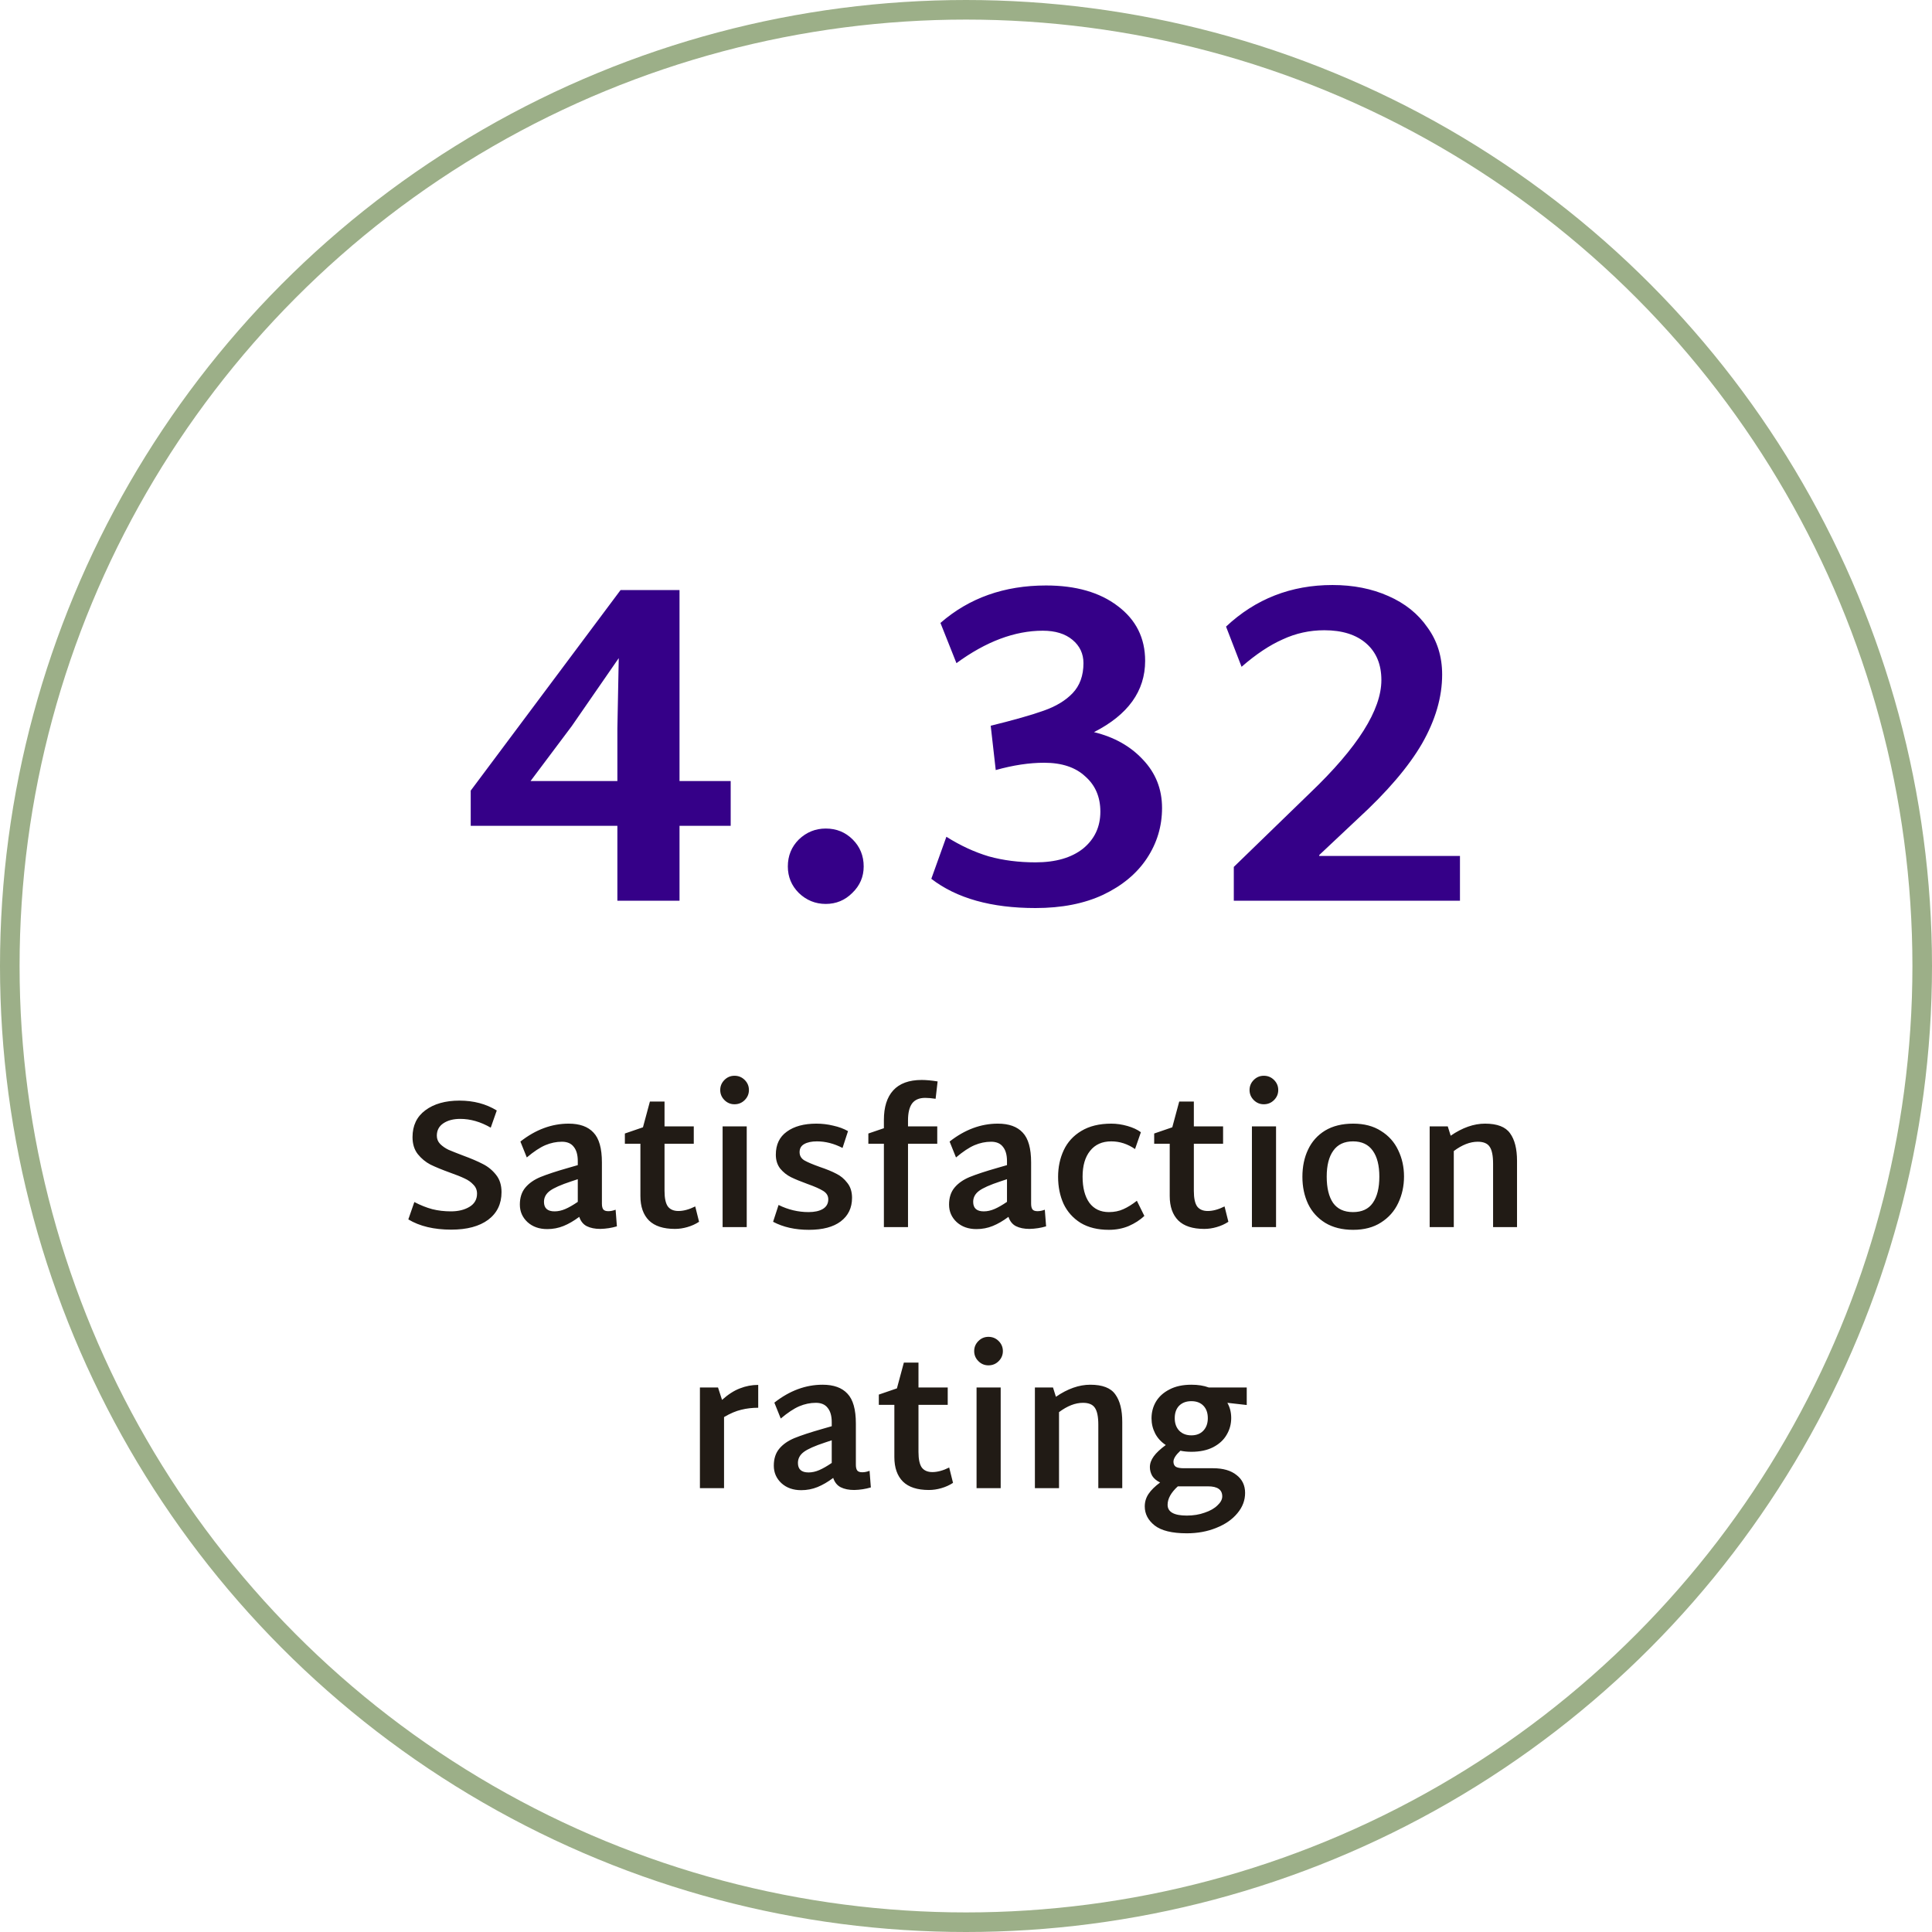
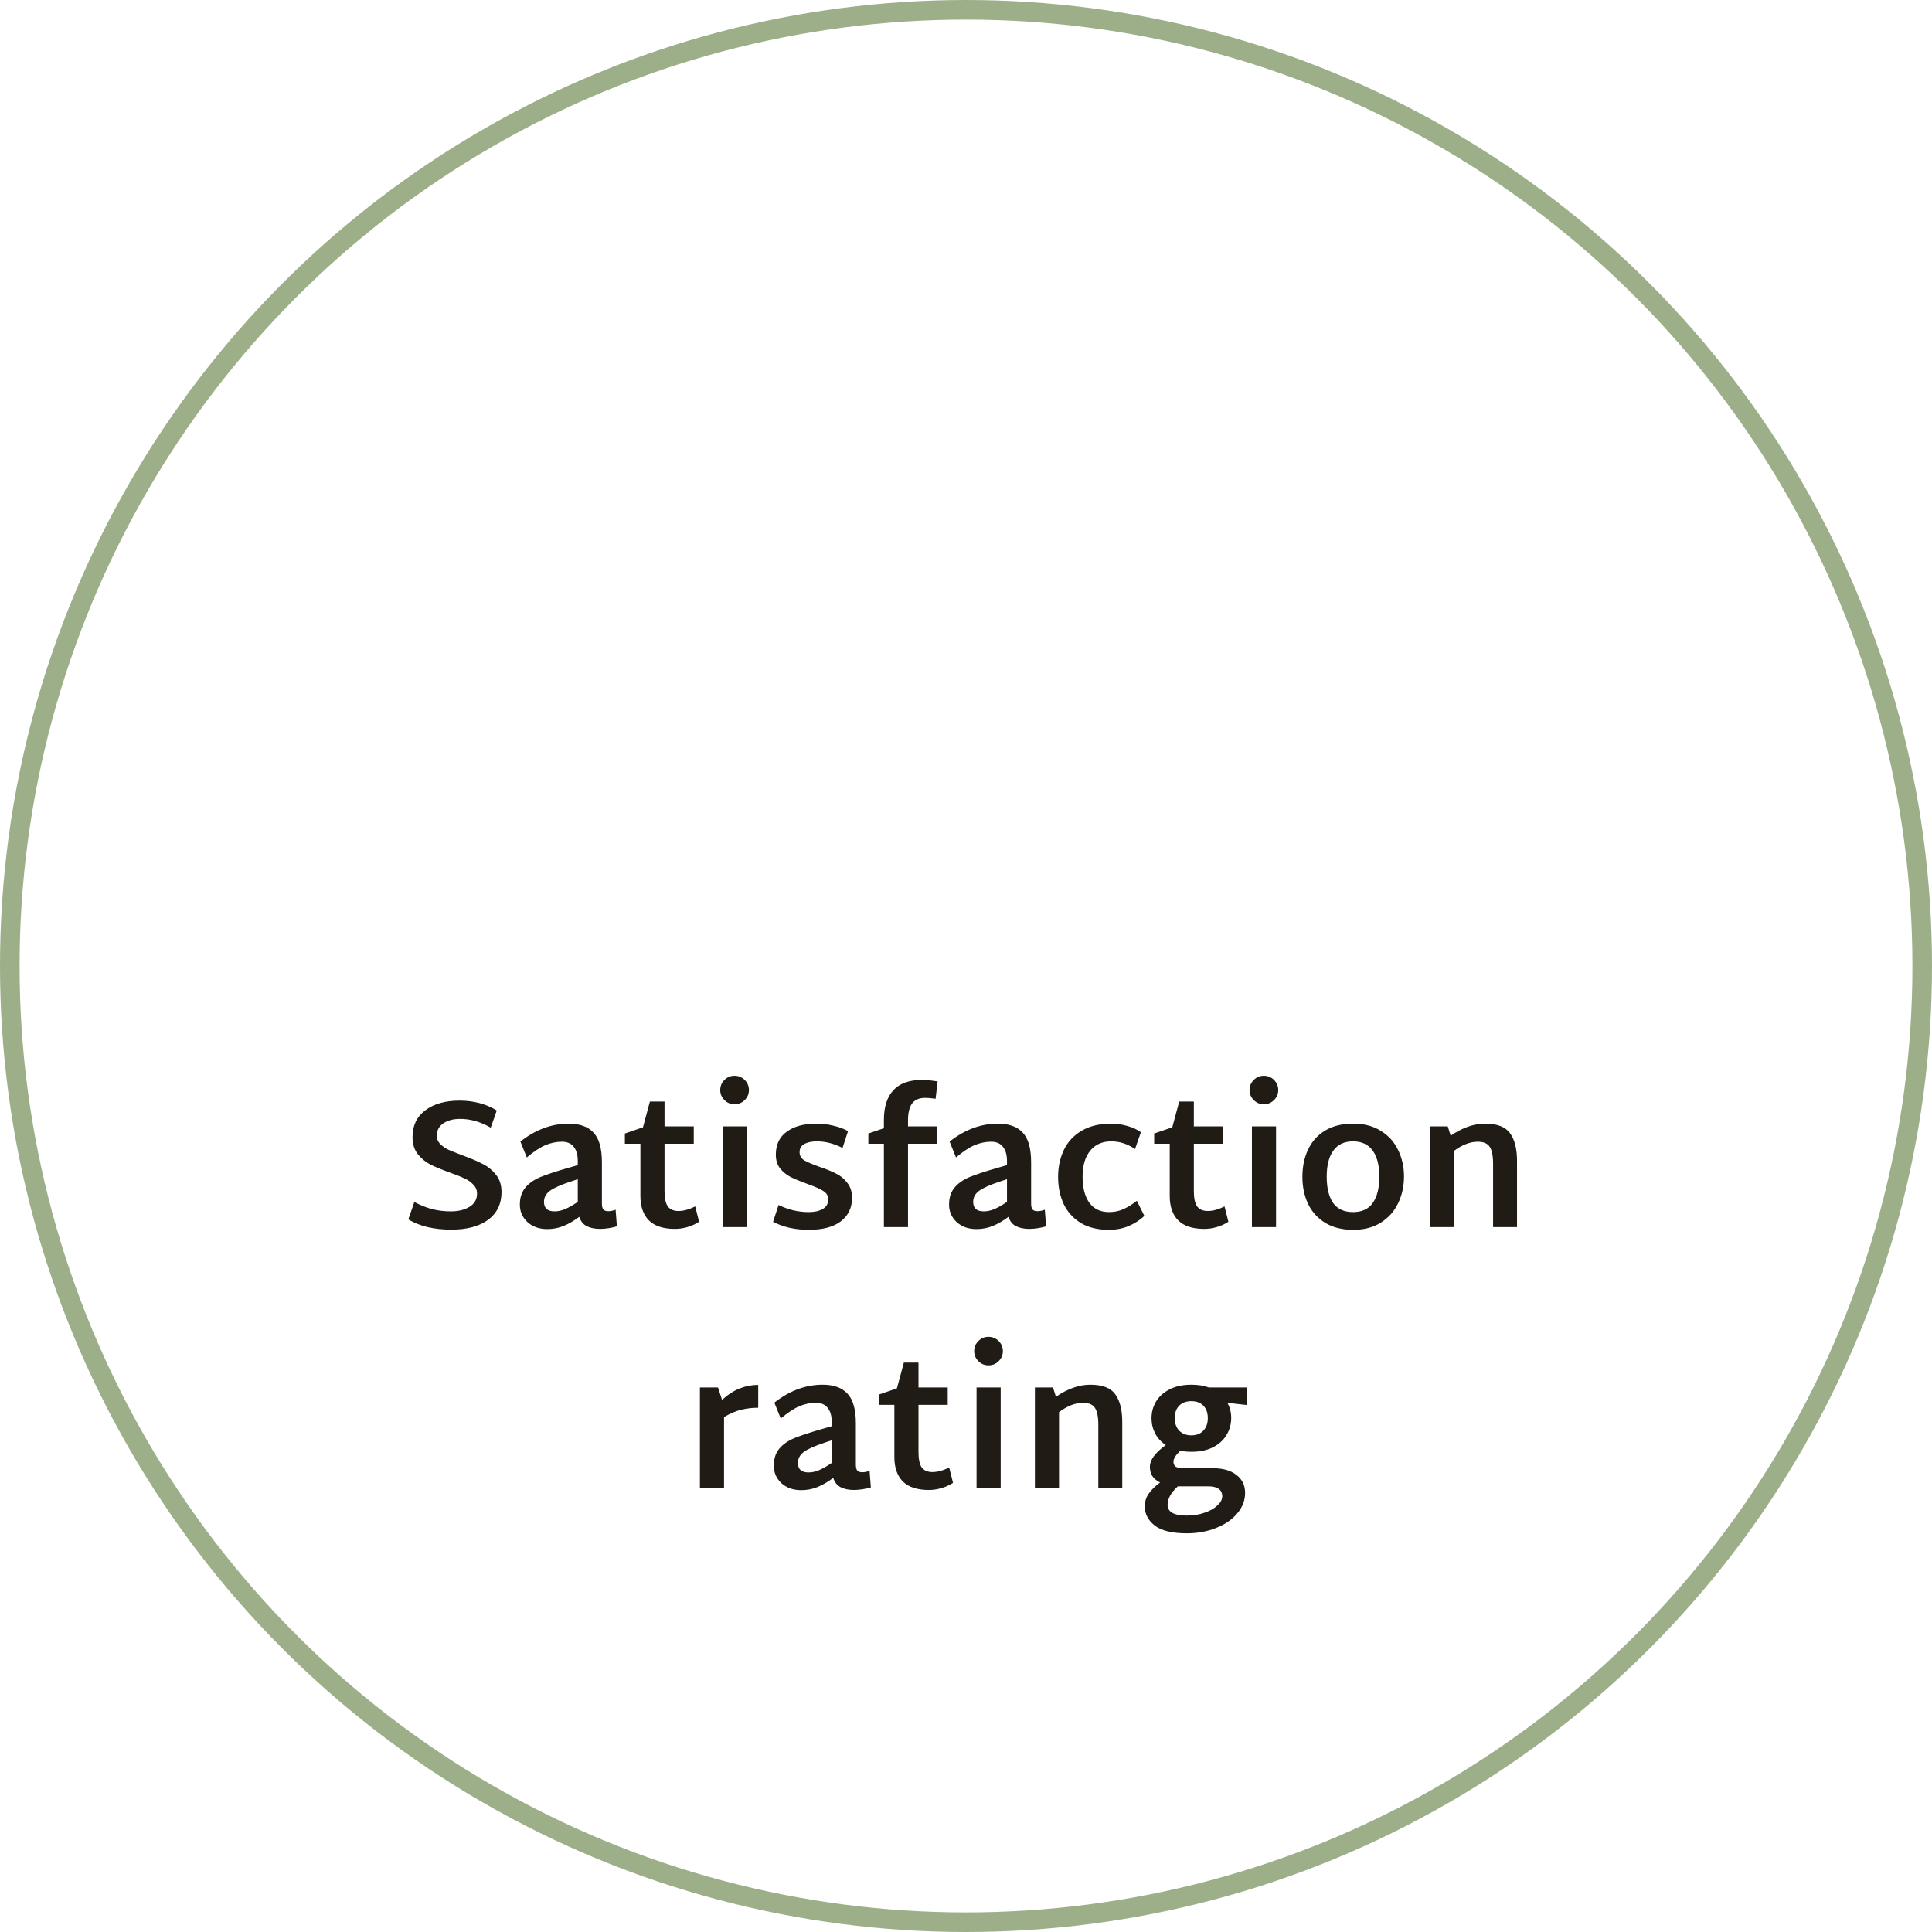
<svg xmlns="http://www.w3.org/2000/svg" width="148" height="148" viewBox="0 0 148 148" fill="none">
  <circle cx="74" cy="74" r="73.25" stroke="#9CAF88" stroke-width="1.5" />
-   <path d="M55.974 63.26H52.054V69H47.294V63.26H36.059V60.565L47.539 45.2H52.054V59.83H55.974V63.26ZM47.294 59.83V55.805L47.399 50.415L43.794 55.63L40.644 59.83H47.294ZM63.257 69.245C62.463 69.245 61.775 68.965 61.192 68.405C60.632 67.845 60.352 67.168 60.352 66.375C60.352 65.558 60.632 64.87 61.192 64.31C61.775 63.75 62.463 63.47 63.257 63.47C64.073 63.47 64.762 63.75 65.322 64.31C65.882 64.87 66.162 65.558 66.162 66.375C66.162 67.168 65.87 67.845 65.287 68.405C64.727 68.965 64.05 69.245 63.257 69.245ZM83.803 56.085C85.343 56.458 86.591 57.158 87.548 58.185C88.528 59.212 89.018 60.448 89.018 61.895C89.018 63.295 88.633 64.578 87.863 65.745C87.093 66.912 85.973 67.845 84.503 68.545C83.056 69.222 81.329 69.56 79.323 69.56C75.939 69.56 73.279 68.813 71.343 67.32L72.498 64.1C73.571 64.777 74.656 65.278 75.753 65.605C76.849 65.908 78.039 66.06 79.323 66.06C80.863 66.06 82.076 65.71 82.963 65.01C83.849 64.287 84.293 63.342 84.293 62.175C84.293 61.055 83.908 60.157 83.138 59.48C82.391 58.78 81.341 58.43 79.988 58.43C78.844 58.43 77.608 58.617 76.278 58.99L75.893 55.595C77.689 55.152 79.043 54.767 79.953 54.44C80.886 54.113 81.621 53.67 82.158 53.11C82.718 52.527 82.998 51.757 82.998 50.8C82.998 50.077 82.718 49.482 82.158 49.015C81.598 48.548 80.839 48.315 79.883 48.315C77.736 48.315 75.531 49.143 73.268 50.8L72.043 47.72C74.236 45.807 76.931 44.85 80.128 44.85C82.414 44.85 84.246 45.375 85.623 46.425C87.023 47.475 87.723 48.875 87.723 50.625C87.723 52.935 86.416 54.755 83.803 56.085ZM94.515 66.41L100.36 60.74C104 57.263 105.82 54.382 105.82 52.095C105.82 50.905 105.435 49.972 104.665 49.295C103.895 48.618 102.822 48.28 101.445 48.28C100.325 48.28 99.263 48.513 98.26 48.98C97.257 49.423 96.207 50.123 95.11 51.08L93.92 48C96.183 45.877 98.902 44.815 102.075 44.815C103.662 44.815 105.085 45.095 106.345 45.655C107.628 46.215 108.632 47.02 109.355 48.07C110.102 49.097 110.475 50.298 110.475 51.675C110.475 53.402 109.962 55.163 108.935 56.96C107.908 58.733 106.263 60.658 104 62.735L101.06 65.5V65.57H111.84V69H94.515V66.41Z" fill="#350088" />
  <path d="M34.569 94.196C33.244 94.196 32.147 93.935 31.279 93.412L31.741 92.082C32.208 92.325 32.665 92.507 33.113 92.628C33.561 92.74 34.037 92.796 34.541 92.796C35.11 92.796 35.586 92.679 35.969 92.446C36.352 92.213 36.543 91.877 36.543 91.438C36.543 91.167 36.45 90.939 36.263 90.752C36.086 90.556 35.862 90.397 35.591 90.276C35.32 90.145 34.947 89.996 34.471 89.828C33.855 89.604 33.356 89.399 32.973 89.212C32.6 89.016 32.278 88.75 32.007 88.414C31.736 88.069 31.601 87.635 31.601 87.112C31.601 86.225 31.928 85.539 32.581 85.054C33.244 84.559 34.116 84.312 35.199 84.312C36.282 84.312 37.234 84.564 38.055 85.068L37.593 86.384C36.818 85.936 36.039 85.712 35.255 85.712C34.732 85.712 34.303 85.824 33.967 86.048C33.631 86.272 33.463 86.589 33.463 87C33.463 87.243 33.547 87.453 33.715 87.63C33.892 87.807 34.107 87.957 34.359 88.078C34.62 88.19 34.984 88.335 35.451 88.512C36.086 88.745 36.599 88.965 36.991 89.17C37.383 89.366 37.719 89.641 37.999 89.996C38.279 90.341 38.419 90.785 38.419 91.326C38.419 92.222 38.078 92.927 37.397 93.44C36.716 93.944 35.773 94.196 34.569 94.196ZM47.257 93.944C46.846 94.065 46.422 94.131 45.983 94.14C45.572 94.14 45.227 94.07 44.947 93.93C44.676 93.79 44.485 93.552 44.373 93.216C43.962 93.524 43.561 93.757 43.169 93.916C42.777 94.075 42.361 94.154 41.923 94.154C41.307 94.154 40.803 93.977 40.411 93.622C40.019 93.258 39.823 92.81 39.823 92.278C39.823 91.746 39.963 91.312 40.243 90.976C40.523 90.64 40.91 90.369 41.405 90.164C41.909 89.959 42.618 89.725 43.533 89.464L44.261 89.254V88.946C44.261 88.47 44.158 88.106 43.953 87.854C43.757 87.593 43.453 87.462 43.043 87.462C42.614 87.462 42.189 87.551 41.769 87.728C41.358 87.905 40.887 88.218 40.355 88.666L39.865 87.448C41.032 86.533 42.264 86.076 43.561 86.076C44.41 86.076 45.045 86.305 45.465 86.762C45.894 87.21 46.109 87.971 46.109 89.044V92.208C46.109 92.413 46.146 92.563 46.221 92.656C46.295 92.74 46.422 92.782 46.599 92.782C46.776 92.782 46.963 92.745 47.159 92.67L47.257 93.944ZM41.671 92.068C41.671 92.553 41.941 92.796 42.483 92.796C42.754 92.796 43.029 92.735 43.309 92.614C43.589 92.493 43.906 92.311 44.261 92.068V90.332L43.757 90.5C42.964 90.761 42.417 91.004 42.119 91.228C41.82 91.452 41.671 91.732 41.671 92.068ZM53.552 93.594C53.281 93.771 52.983 93.907 52.656 94C52.339 94.093 52.021 94.14 51.704 94.14C50.817 94.14 50.155 93.925 49.716 93.496C49.277 93.057 49.058 92.432 49.058 91.62V87.616H47.868V86.832L49.254 86.356L49.786 84.382H50.906V86.286H53.146V87.616H50.906V91.228C50.906 91.779 50.99 92.175 51.158 92.418C51.335 92.651 51.606 92.768 51.97 92.768C52.362 92.768 52.791 92.651 53.258 92.418L53.552 93.594ZM56.265 84.592C55.966 84.592 55.709 84.485 55.495 84.27C55.28 84.055 55.173 83.799 55.173 83.5C55.173 83.201 55.28 82.945 55.495 82.73C55.709 82.515 55.966 82.408 56.265 82.408C56.573 82.408 56.834 82.515 57.049 82.73C57.263 82.945 57.371 83.201 57.371 83.5C57.371 83.799 57.263 84.055 57.049 84.27C56.834 84.485 56.573 84.592 56.265 84.592ZM55.355 86.286H57.203V94H55.355V86.286ZM61.966 94.21C60.911 94.21 59.997 94.005 59.222 93.594L59.642 92.306C60.379 92.67 61.145 92.852 61.938 92.852C62.395 92.852 62.759 92.773 63.03 92.614C63.31 92.446 63.45 92.199 63.45 91.872C63.45 91.601 63.319 91.387 63.058 91.228C62.806 91.069 62.405 90.892 61.854 90.696C61.341 90.509 60.921 90.337 60.594 90.178C60.277 90.019 60.001 89.8 59.768 89.52C59.544 89.231 59.432 88.876 59.432 88.456C59.432 87.681 59.712 87.093 60.272 86.692C60.832 86.281 61.588 86.076 62.54 86.076C62.979 86.076 63.408 86.127 63.828 86.23C64.257 86.323 64.635 86.463 64.962 86.65L64.542 87.938C63.889 87.602 63.235 87.434 62.582 87.434C62.171 87.434 61.845 87.504 61.602 87.644C61.369 87.775 61.252 87.98 61.252 88.26C61.252 88.531 61.373 88.741 61.616 88.89C61.859 89.03 62.255 89.198 62.806 89.394C63.329 89.571 63.749 89.744 64.066 89.912C64.393 90.071 64.673 90.304 64.906 90.612C65.149 90.911 65.27 91.293 65.27 91.76C65.27 92.525 64.981 93.127 64.402 93.566C63.833 93.995 63.021 94.21 61.966 94.21ZM69.558 86.286H71.798V87.616H69.558V94H67.71V87.616H66.52V86.832L67.71 86.426V85.796C67.71 84.807 67.948 84.051 68.424 83.528C68.909 82.996 69.637 82.73 70.608 82.73C70.944 82.73 71.35 82.767 71.826 82.842L71.672 84.172C71.364 84.125 71.098 84.102 70.874 84.102C70.416 84.102 70.081 84.247 69.866 84.536C69.66 84.825 69.558 85.255 69.558 85.824V86.286ZM80.136 93.944C79.725 94.065 79.3 94.131 78.862 94.14C78.451 94.14 78.106 94.07 77.826 93.93C77.555 93.79 77.364 93.552 77.252 93.216C76.841 93.524 76.44 93.757 76.048 93.916C75.656 94.075 75.24 94.154 74.802 94.154C74.186 94.154 73.682 93.977 73.29 93.622C72.898 93.258 72.702 92.81 72.702 92.278C72.702 91.746 72.842 91.312 73.122 90.976C73.402 90.64 73.789 90.369 74.284 90.164C74.788 89.959 75.497 89.725 76.412 89.464L77.14 89.254V88.946C77.14 88.47 77.037 88.106 76.832 87.854C76.636 87.593 76.332 87.462 75.922 87.462C75.492 87.462 75.068 87.551 74.648 87.728C74.237 87.905 73.766 88.218 73.234 88.666L72.744 87.448C73.91 86.533 75.142 86.076 76.44 86.076C77.289 86.076 77.924 86.305 78.344 86.762C78.773 87.21 78.988 87.971 78.988 89.044V92.208C78.988 92.413 79.025 92.563 79.1 92.656C79.174 92.74 79.3 92.782 79.478 92.782C79.655 92.782 79.842 92.745 80.038 92.67L80.136 93.944ZM74.55 92.068C74.55 92.553 74.82 92.796 75.362 92.796C75.632 92.796 75.908 92.735 76.188 92.614C76.468 92.493 76.785 92.311 77.14 92.068V90.332L76.636 90.5C75.842 90.761 75.296 91.004 74.998 91.228C74.699 91.452 74.55 91.732 74.55 92.068ZM84.947 94.21C84.088 94.21 83.365 94.033 82.777 93.678C82.198 93.314 81.764 92.829 81.475 92.222C81.195 91.606 81.055 90.915 81.055 90.15C81.055 89.403 81.2 88.722 81.489 88.106C81.778 87.49 82.226 87 82.833 86.636C83.449 86.263 84.214 86.076 85.129 86.076C85.54 86.076 85.955 86.137 86.375 86.258C86.795 86.379 87.135 86.538 87.397 86.734L86.949 88.022C86.379 87.63 85.773 87.434 85.129 87.434C84.429 87.434 83.888 87.677 83.505 88.162C83.122 88.638 82.931 89.296 82.931 90.136C82.931 90.985 83.103 91.653 83.449 92.138C83.803 92.614 84.303 92.852 84.947 92.852C85.358 92.852 85.726 92.777 86.053 92.628C86.389 92.479 86.734 92.264 87.089 91.984L87.663 93.146C87.336 93.454 86.939 93.711 86.473 93.916C86.006 94.112 85.498 94.21 84.947 94.21ZM94.1 93.594C93.83 93.771 93.531 93.907 93.204 94C92.887 94.093 92.57 94.14 92.252 94.14C91.366 94.14 90.703 93.925 90.264 93.496C89.826 93.057 89.606 92.432 89.606 91.62V87.616H88.416V86.832L89.802 86.356L90.334 84.382H91.454V86.286H93.694V87.616H91.454V91.228C91.454 91.779 91.538 92.175 91.706 92.418C91.884 92.651 92.154 92.768 92.518 92.768C92.91 92.768 93.34 92.651 93.806 92.418L94.1 93.594ZM96.813 84.592C96.514 84.592 96.258 84.485 96.043 84.27C95.829 84.055 95.721 83.799 95.721 83.5C95.721 83.201 95.829 82.945 96.043 82.73C96.258 82.515 96.514 82.408 96.813 82.408C97.121 82.408 97.382 82.515 97.597 82.73C97.812 82.945 97.919 83.201 97.919 83.5C97.919 83.799 97.812 84.055 97.597 84.27C97.382 84.485 97.121 84.592 96.813 84.592ZM95.903 86.286H97.751V94H95.903V86.286ZM103.662 94.21C102.822 94.21 102.108 94.033 101.52 93.678C100.932 93.314 100.494 92.829 100.204 92.222C99.915 91.606 99.77 90.915 99.77 90.15C99.77 89.366 99.915 88.671 100.204 88.064C100.494 87.448 100.928 86.963 101.506 86.608C102.094 86.253 102.813 86.076 103.662 86.076C104.502 86.076 105.212 86.263 105.79 86.636C106.378 87 106.817 87.49 107.106 88.106C107.405 88.722 107.554 89.394 107.554 90.122C107.554 90.859 107.405 91.541 107.106 92.166C106.817 92.782 106.378 93.277 105.79 93.65C105.212 94.023 104.502 94.21 103.662 94.21ZM103.648 92.852C104.33 92.852 104.834 92.619 105.16 92.152C105.496 91.676 105.664 91.004 105.664 90.136C105.664 89.277 105.496 88.615 105.16 88.148C104.824 87.672 104.32 87.434 103.648 87.434C102.976 87.434 102.472 87.672 102.136 88.148C101.8 88.615 101.632 89.277 101.632 90.136C101.632 91.004 101.796 91.676 102.122 92.152C102.458 92.619 102.967 92.852 103.648 92.852ZM113.761 86.076C114.694 86.076 115.333 86.323 115.679 86.818C116.033 87.303 116.211 88.008 116.211 88.932V94H114.377V89.142C114.377 88.526 114.288 88.092 114.111 87.84C113.943 87.588 113.639 87.462 113.201 87.462C112.613 87.462 112.001 87.7 111.367 88.176V94H109.519V86.286H110.905L111.129 87C112.025 86.384 112.902 86.076 113.761 86.076ZM58.083 107.84C57.626 107.84 57.192 107.891 56.781 107.994C56.38 108.087 55.941 108.274 55.465 108.554V114H53.617V106.286H55.003L55.311 107.238C55.778 106.818 56.235 106.524 56.683 106.356C57.131 106.179 57.598 106.09 58.083 106.09V107.84ZM66.711 113.944C66.3 114.065 65.875 114.131 65.437 114.14C65.026 114.14 64.681 114.07 64.401 113.93C64.13 113.79 63.939 113.552 63.827 113.216C63.416 113.524 63.015 113.757 62.623 113.916C62.231 114.075 61.815 114.154 61.377 114.154C60.761 114.154 60.257 113.977 59.865 113.622C59.473 113.258 59.277 112.81 59.277 112.278C59.277 111.746 59.417 111.312 59.697 110.976C59.977 110.64 60.364 110.369 60.859 110.164C61.363 109.959 62.072 109.725 62.987 109.464L63.715 109.254V108.946C63.715 108.47 63.612 108.106 63.407 107.854C63.211 107.593 62.907 107.462 62.497 107.462C62.067 107.462 61.643 107.551 61.223 107.728C60.812 107.905 60.341 108.218 59.809 108.666L59.319 107.448C60.485 106.533 61.717 106.076 63.015 106.076C63.864 106.076 64.499 106.305 64.919 106.762C65.348 107.21 65.563 107.971 65.563 109.044V112.208C65.563 112.413 65.6 112.563 65.675 112.656C65.749 112.74 65.875 112.782 66.053 112.782C66.23 112.782 66.417 112.745 66.613 112.67L66.711 113.944ZM61.125 112.068C61.125 112.553 61.395 112.796 61.937 112.796C62.207 112.796 62.483 112.735 62.763 112.614C63.043 112.493 63.36 112.311 63.715 112.068V110.332L63.211 110.5C62.417 110.761 61.871 111.004 61.573 111.228C61.274 111.452 61.125 111.732 61.125 112.068ZM73.006 113.594C72.735 113.771 72.436 113.907 72.11 114C71.793 114.093 71.475 114.14 71.158 114.14C70.271 114.14 69.609 113.925 69.17 113.496C68.731 113.057 68.512 112.432 68.512 111.62V107.616H67.322V106.832L68.708 106.356L69.24 104.382H70.36V106.286H72.6V107.616H70.36V111.228C70.36 111.779 70.444 112.175 70.612 112.418C70.789 112.651 71.06 112.768 71.424 112.768C71.816 112.768 72.245 112.651 72.712 112.418L73.006 113.594ZM75.719 104.592C75.42 104.592 75.163 104.485 74.949 104.27C74.734 104.055 74.627 103.799 74.627 103.5C74.627 103.201 74.734 102.945 74.949 102.73C75.163 102.515 75.42 102.408 75.719 102.408C76.027 102.408 76.288 102.515 76.503 102.73C76.717 102.945 76.825 103.201 76.825 103.5C76.825 103.799 76.717 104.055 76.503 104.27C76.288 104.485 76.027 104.592 75.719 104.592ZM74.809 106.286H76.657V114H74.809V106.286ZM83.52 106.076C84.453 106.076 85.093 106.323 85.438 106.818C85.793 107.303 85.97 108.008 85.97 108.932V114H84.136V109.142C84.136 108.526 84.047 108.092 83.87 107.84C83.702 107.588 83.399 107.462 82.96 107.462C82.372 107.462 81.761 107.7 81.126 108.176V114H79.278V106.286H80.664L80.888 107C81.784 106.384 82.661 106.076 83.52 106.076ZM95.506 107.63L94.022 107.462C94.218 107.807 94.316 108.195 94.316 108.624C94.316 109.091 94.2 109.52 93.966 109.912C93.742 110.304 93.397 110.621 92.93 110.864C92.473 111.097 91.918 111.214 91.264 111.214C90.956 111.214 90.676 111.186 90.424 111.13C90.07 111.457 89.892 111.737 89.892 111.97C89.892 112.147 89.953 112.278 90.074 112.362C90.205 112.437 90.41 112.474 90.69 112.474H92.93C93.696 112.474 94.293 112.647 94.722 112.992C95.161 113.328 95.38 113.785 95.38 114.364C95.38 114.933 95.184 115.451 94.792 115.918C94.4 116.394 93.864 116.767 93.182 117.038C92.501 117.318 91.745 117.458 90.914 117.458C89.785 117.458 88.964 117.257 88.45 116.856C87.946 116.455 87.694 115.969 87.694 115.4C87.694 115.045 87.792 114.723 87.988 114.434C88.184 114.145 88.478 113.855 88.87 113.566C88.6 113.435 88.399 113.267 88.268 113.062C88.147 112.847 88.086 112.623 88.086 112.39C88.086 112.11 88.184 111.835 88.38 111.564C88.576 111.293 88.884 111.004 89.304 110.696C88.95 110.463 88.679 110.169 88.492 109.814C88.306 109.45 88.212 109.063 88.212 108.652C88.212 108.185 88.324 107.761 88.548 107.378C88.782 106.986 89.127 106.673 89.584 106.44C90.042 106.197 90.602 106.076 91.264 106.076C91.778 106.076 92.221 106.146 92.594 106.286H95.506V107.63ZM91.264 109.954C91.647 109.954 91.95 109.837 92.174 109.604C92.408 109.361 92.524 109.039 92.524 108.638C92.524 108.237 92.412 107.919 92.188 107.686C91.964 107.453 91.656 107.336 91.264 107.336C90.872 107.336 90.56 107.453 90.326 107.686C90.102 107.919 89.99 108.237 89.99 108.638C89.99 109.039 90.107 109.361 90.34 109.604C90.574 109.837 90.882 109.954 91.264 109.954ZM93.63 114.63C93.63 114.117 93.266 113.86 92.538 113.86H90.424H90.228C89.706 114.336 89.444 114.807 89.444 115.274C89.444 115.825 89.934 116.1 90.914 116.1C91.418 116.1 91.876 116.025 92.286 115.876C92.706 115.736 93.033 115.549 93.266 115.316C93.509 115.092 93.63 114.863 93.63 114.63Z" fill="#211B15" />
</svg>